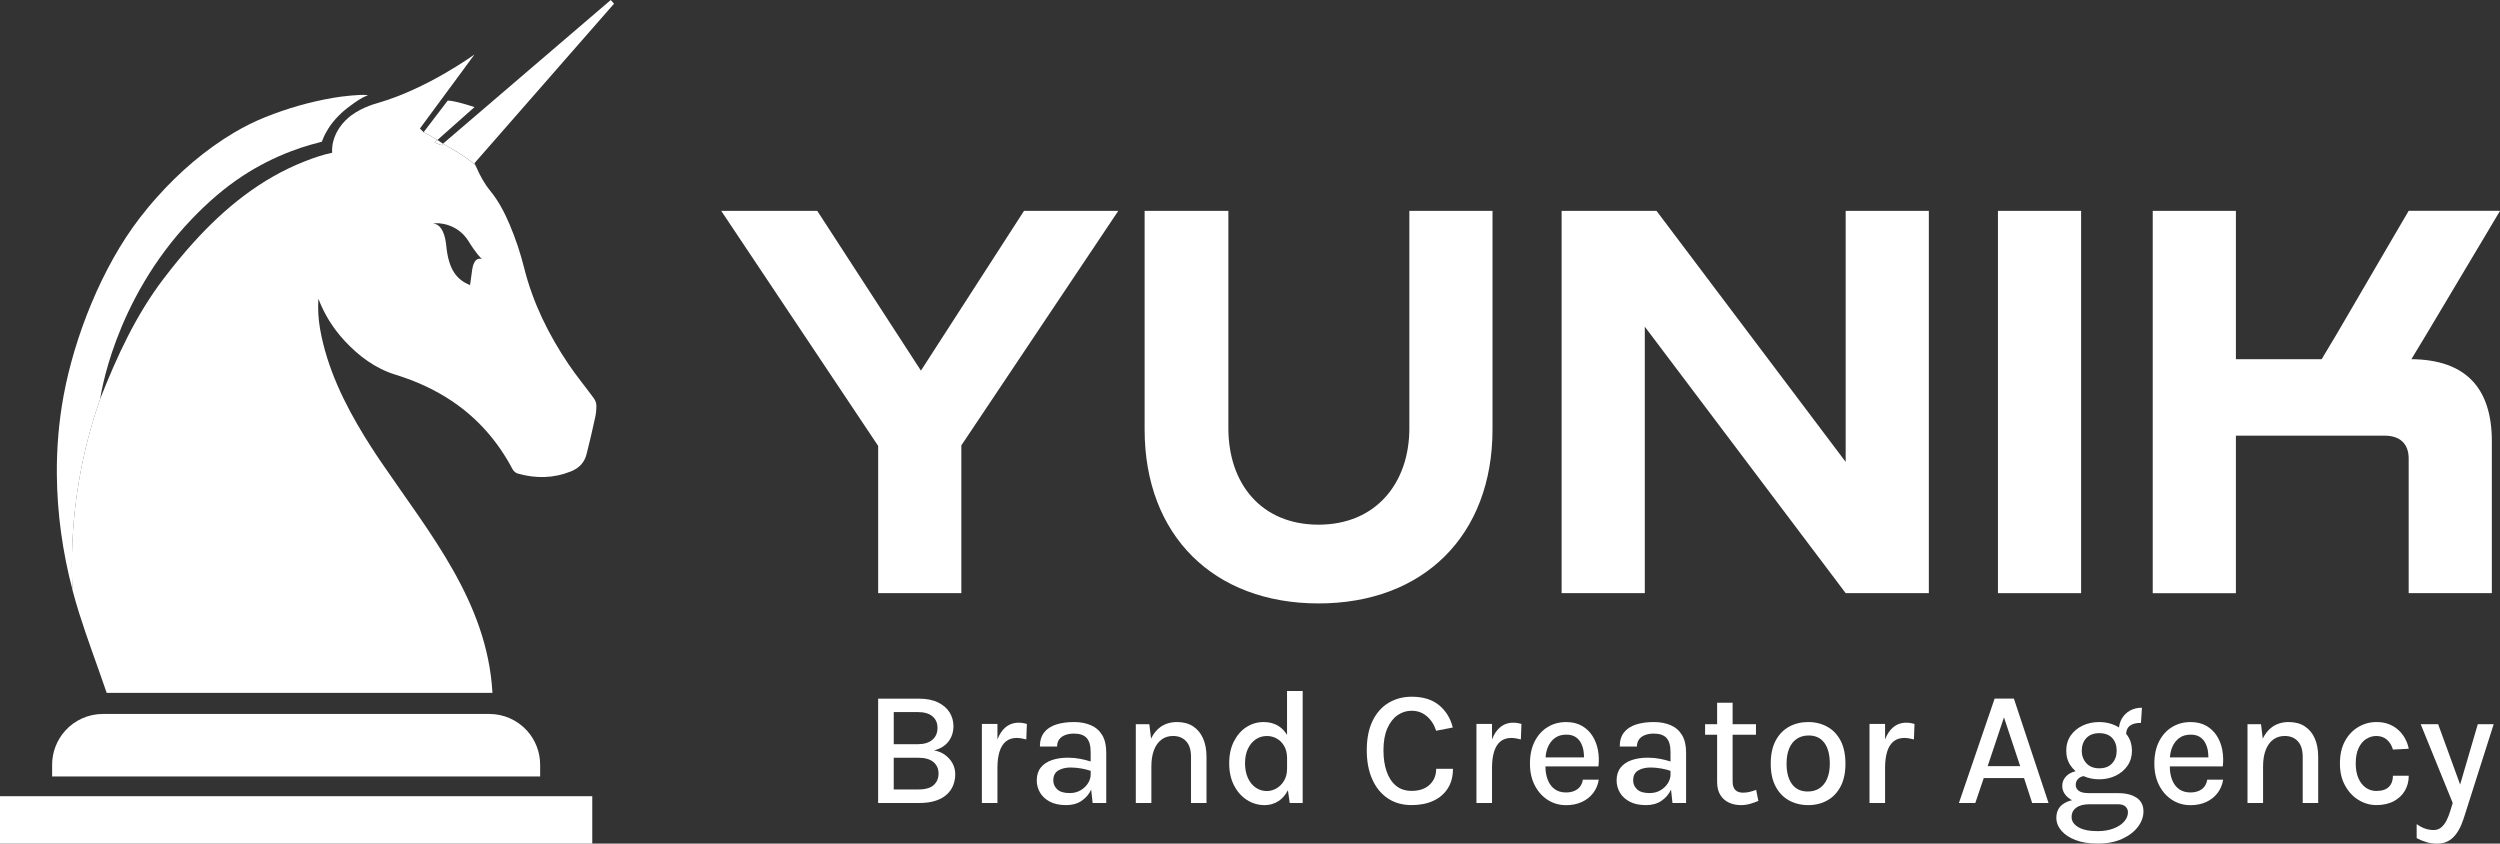
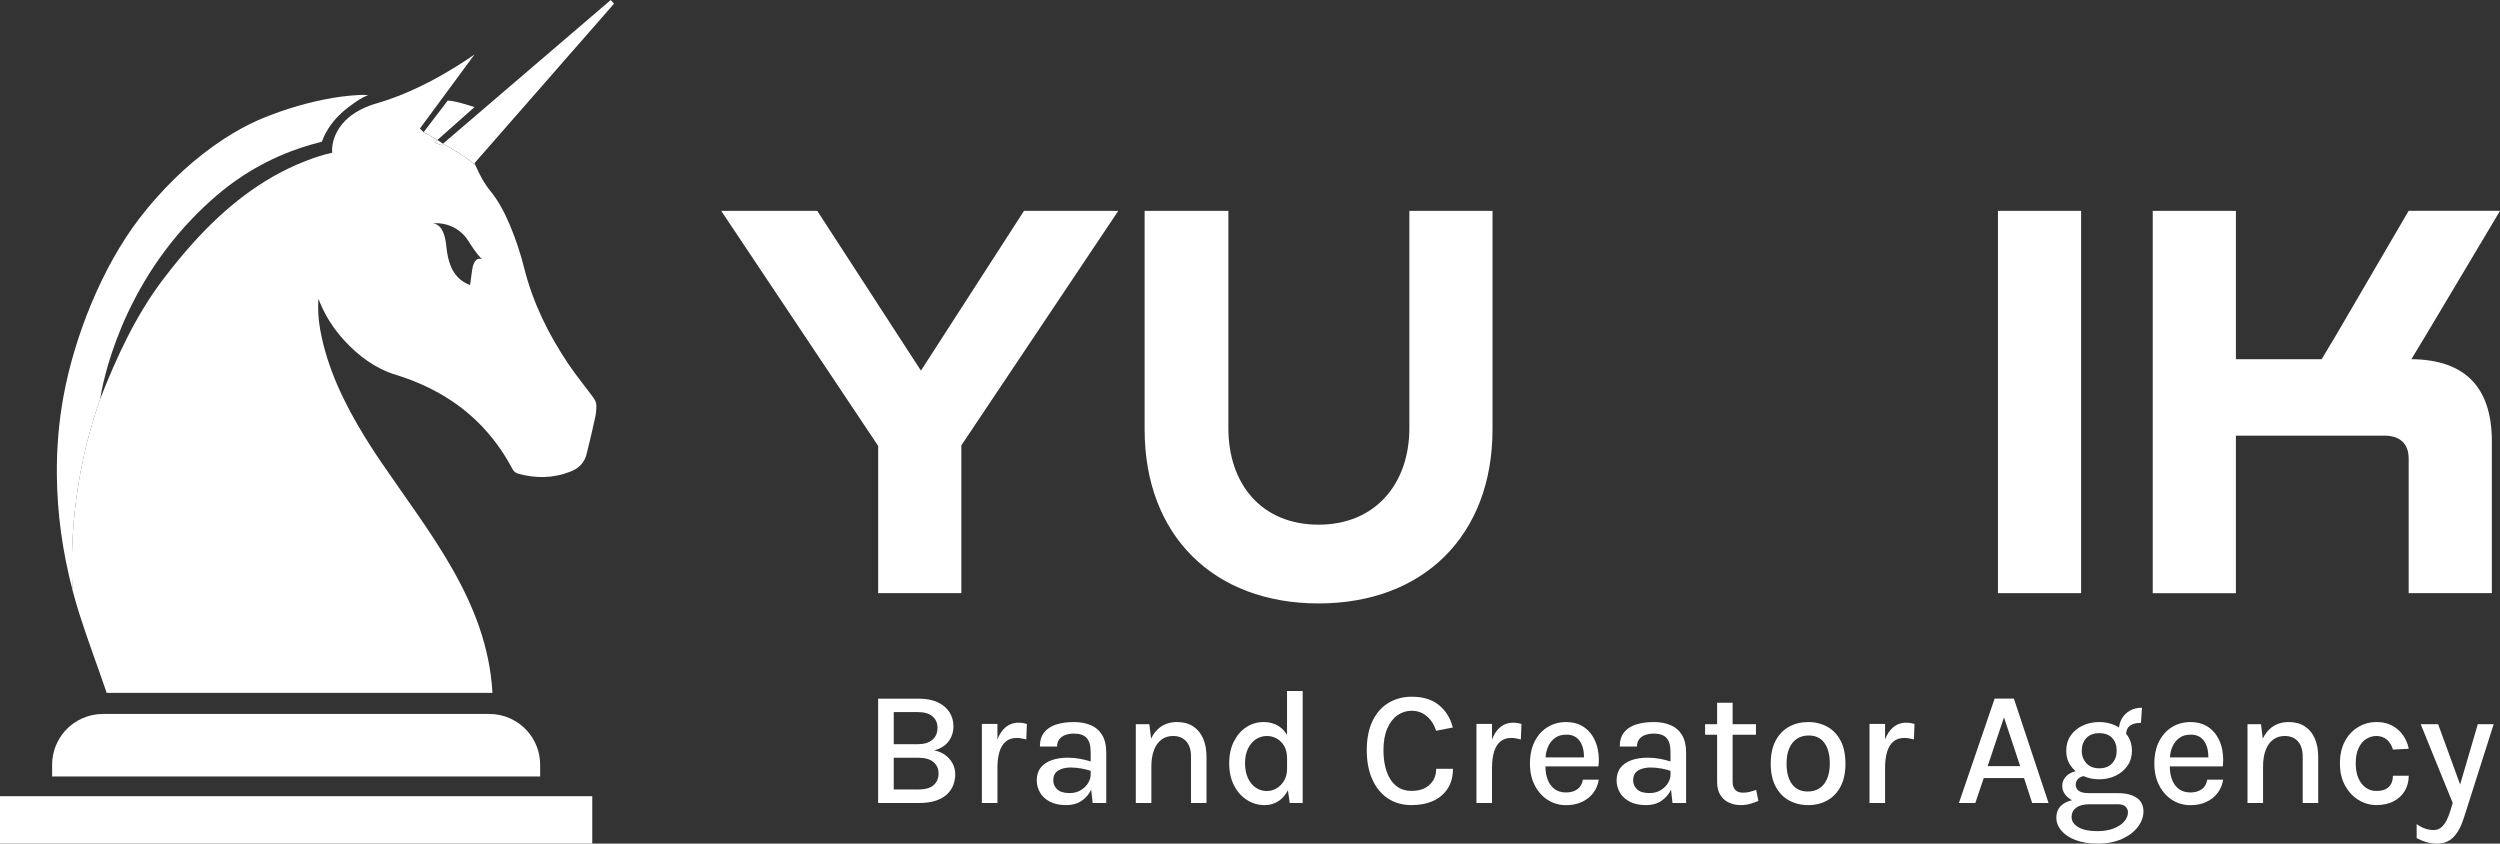
<svg xmlns="http://www.w3.org/2000/svg" id="Layer_2" viewBox="0 0 1304.14 440.08">
  <rect x="0" y="0" width="1304.14" height="440.08" fill="#333333" stroke="none" />
  <g id="Layer_1-2">
    <path d="m309.87,207.89c-4.36-5.97-9.1-11.69-13.24-17.81-10.45-15.5-18.64-32.06-23.21-50.33-1.92-7.67-4.44-15.27-7.53-22.54-2.61-6.16-5.79-12.33-10-17.47-3.26-3.98-5.51-8.17-7.49-12.72-1.61-3.44-17.33-12.06-17.33-12.06l-.89.78-3.46-1.44,1.44-1.28c-2.33-1.48-4.73-2.83-7.19-4.07l-1.91-1.89.22-.33,7.38-10.02,11.67-15.81,9.21-12.52c-1.41,1-25.09,18.05-50.46,25.33-1.59.44-3.09.96-4.46,1.48-3.18,1.22-6.32,2.79-9.1,4.81-.13.09-.26.18-.39.28-.46.37-.94.74-1.39,1.13-.57.48-1.11.98-1.63,1.52-1.13,1.13-2.13,2.35-3,3.64-1.11,1.64-2.05,3.46-2.7,5.31-.07.17-.13.35-.17.52-.31.9-.55,1.81-.72,2.74-.04.24-.07.48-.11.7-.02.22-.06.42-.07.66-.02.18-.04.37-.05.59-.02.17-.02.35-.04.54,0,.18-.02.35-.02.5v.44c0,.22,0,.46.02.72.02.11.02.24.02.39-4.85,1-9.6,2.64-14.22,4.46-23,8.99-41.81,24.33-58.08,42.31-5.44,6.01-10.58,12.32-15.51,18.77-14.59,19.12-24.39,40.53-33.14,62.68-.04.07-.06.13-.07.2-.02.04-.02.06-.02.06-9.56,27.13-14.75,56.3-14.75,86.7,0,4.33.11,8.64.31,12.93,1.09,4.09,2.26,8.15,3.53,12.2,4.4,13.92,9.62,27.64,14.33,41.46h201.22c-.02-.26,0-.41-.02-.63-2.9-46.91-32.47-82.21-57.77-119.4-1.9-2.79-3.79-5.6-5.6-8.45-1.07-1.68-2.14-3.38-3.2-5.08-10.71-17.4-19.79-36.13-23.34-56.38-.89-5.14-1.2-10.45-.85-15.68,2.98,7.86,7.43,15.22,13.68,21.97,7.4,7.99,16.11,14.46,26.52,17.66,11,3.36,20.95,8.01,29.79,13.98,12.89,8.73,23.37,20.36,31.27,35.28.52,1.02,1.7,2.03,2.77,2.33,9.36,2.62,18.55,2.53,27.72-1.15,4.36-1.76,7.05-4.68,8.15-9.04,1.63-6.38,3.09-12.76,4.49-19.18.44-2.05.65-4.22.61-6.32-.04-1.18-.55-2.51-1.26-3.46m-61.04-72.54c-.83.52-1.66,1.63-2.2,3.81v.06c-.11.46-.2,1-.3,1.57l-1.09,7.93c-7.1-2.87-11.22-8.21-12.43-20.64-1.11-11.11-5.97-11.5-6.97-11.46,2.87-.7,12.91.05,18.55,9.12,4.35,7.01,6.53,8.91,7.16,9.45-.46-.2-1.59-.54-2.72.17" style="fill:#fff; stroke-width:0px;" />
    <path d="m292.25,34l-44.73,51.11c.09.22.17.43.32.65.24.39.39.83.57,1.26-1.61-3.44-17.33-12.06-17.33-12.06l47-40.26L318.61,0l1.7,1.94-28.07,32.06Z" style="fill:#fff; stroke-width:0px;" />
    <path d="m247.51,55.87l-19.33,17.16c-2.33-1.48-4.73-2.84-7.2-4.08l12.58-16.48c3.69,0,12.54,2.96,13.96,3.39" style="fill:#fff; stroke-width:0px;" />
    <path d="m191.93,49.61s-.27.13-.33.17c-3.24,1.3-6.03,3.33-8.82,5.36-4.44,3.24-8.48,7.17-11.43,11.8-1.17,1.8-2.16,3.7-2.96,5.72-.15.41-.33.82-.49,1.25-1.99.52-4.03,1.06-6.07,1.65-3.29.96-6.55,2.05-9.74,3.25-8.89,3.36-17.39,7.67-25.34,12.86-9.79,6.37-18.59,14.14-26.68,22.56-41.16,42.95-47.8,93.91-47.8,93.91-9.56,27.13-14.75,56.32-14.75,86.71,0,4.34.1,8.64.31,12.93-5.18-19.71-8.04-40.03-8.18-60.43-.1-13.7,1.04-27.41,3.52-40.91,5.65-30.63,19.87-66.97,39.75-92.78,2.86-3.67,5.8-7.28,8.91-10.73,11.59-13.06,25.46-25.03,40.53-33.9,2.6-1.53,5.26-2.97,7.99-4.32,5.31-2.65,10.91-4.82,16.53-6.75,5.69-1.97,11.47-3.63,17.34-4.98,6.07-1.4,12.13-2.52,18.33-3.08,3.11-.27,6.29-.54,9.39-.31" style="fill:#fff; stroke-width:0px;" />
    <path d="m231.08,74.96l-.9.77-3.45-1.43,1.44-1.27c.99.63,1.96,1.27,2.91,1.93" style="fill:#fff; stroke-width:0px;" />
    <path d="m154.48,372.44H53.68c-7.5,0-14.65,3.18-19.67,8.75h0c-4.39,4.87-6.82,11.19-6.82,17.74v6.13h254.58v-6.13c0-6.56-2.43-12.88-6.82-17.74h0c-5.02-5.57-12.17-8.75-19.67-8.75h-100.8Z" style="fill:#fff; stroke-width:0px;" />
    <rect y="415.35" width="308.96" height="24.73" style="fill:#fff; stroke-width:0px;" />
    <polygon points="480.41 193.34 426.33 110 376.23 110 458.1 232.62 458.1 309.42 501.49 309.42 501.49 232.33 583.36 110 534.18 110 480.41 193.34" style="fill:#fff; stroke-width:0px;" />
    <path d="m735.2,223.4c0,28.57-17.41,50.3-47.36,50.3s-47.05-21.43-47.05-50.3v-113.4h-43.69v114c0,55.36,36.05,90.78,90.74,90.78s90.74-35.42,90.74-90.78v-114h-43.38v113.4Z" style="fill:#fff; stroke-width:0px;" />
-     <polygon points="962.81 240.96 864.13 110 814.63 110 814.63 309.42 858.02 309.42 858.02 170.42 962.81 309.42 1006.19 309.42 1006.19 110 962.81 110 962.81 240.96" style="fill:#fff; stroke-width:0px;" />
    <rect x="1042.24" y="110" width="43.38" height="199.42" style="fill:#fff; stroke-width:0px;" />
    <path d="m1299.88,230.25v79.17h-43.38v-70.24c0-7.73-4.59-11.91-12.53-11.91h-77.6v82.16h-43.38V109.99h43.38v77.38h44.74l7.72-12.91,7.54-12.9,7.52-12.89,7.52-12.89,7.54-12.9,7.55-12.9h47.65l-7.67,12.9-7.7,12.9-7.69,12.89-7.68,12.89-7.7,12.9-7.8,12.91h.12c28.4.3,41.86,15.19,41.86,42.87" style="fill:#fff; stroke-width:0px;" />
    <path d="m492.98,393.78c-1.65-1.18-3.56-1.96-5.73-2.33,3.3-.85,5.82-2.41,7.54-4.66,1.72-2.25,2.58-4.93,2.58-8.03,0-2.59-.67-4.97-2.01-7.14-1.34-2.16-3.36-3.9-6.05-5.21-2.69-1.31-6.08-1.96-10.15-1.96h-21.07v54.45h21.11c3.67,0,6.74-.43,9.19-1.3,2.45-.87,4.4-2.03,5.86-3.48,1.45-1.45,2.49-3.06,3.12-4.83.63-1.77.94-3.55.94-5.34,0-2.11-.48-4.03-1.43-5.77-.95-1.74-2.26-3.2-3.91-4.38m-26.75-22.33h12.74c3.22,0,5.7.73,7.46,2.2,1.75,1.47,2.63,3.47,2.63,6,0,2.68-.9,4.77-2.71,6.28-1.81,1.51-4.3,2.26-7.46,2.26h-12.65v-16.75Zm20.88,38.04c-1.67,1.54-4.35,2.31-8.06,2.31h-12.82v-16.54h12.82c3.5,0,6.14.76,7.91,2.26,1.77,1.51,2.65,3.51,2.65,5.98s-.83,4.44-2.5,5.98" style="fill:#fff; stroke-width:0px;" />
    <path d="m531.35,377c-2.68,0-5.01.85-6.99,2.56-1.66,1.43-3,3.49-4.04,6.17v-8.09h-8.12v41.24h8.12v-18.38c0-3.25.36-6.03,1.07-8.35.71-2.32,1.81-4.1,3.29-5.34,1.48-1.24,3.39-1.86,5.73-1.86.74,0,1.56.08,2.46.24.9.16,1.73.33,2.5.53l.3-8.08c-.68-.2-1.38-.36-2.07-.47-.7-.11-1.45-.17-2.24-.17" style="fill:#fff; stroke-width:0px;" />
    <path d="m569.05,378.31c-2.54-1.1-5.47-1.65-8.8-1.65-3.56,0-6.67.44-9.34,1.3-2.66.87-4.74,2.24-6.22,4.12-1.48,1.88-2.22,4.33-2.22,7.35h8.97c0-1.51.38-2.76,1.13-3.76s1.79-1.74,3.12-2.24c1.33-.5,2.84-.75,4.55-.75,3.02,0,5.23.76,6.62,2.29,1.4,1.52,2.09,3.97,2.09,7.33v4.92c-1.79-.55-3.6-1.02-5.43-1.37-2.08-.4-4.22-.6-6.41-.6-3.19,0-6.01.43-8.46,1.28-2.45.85-4.37,2.16-5.75,3.91-1.38,1.75-2.07,3.98-2.07,6.69,0,2.22.56,4.32,1.69,6.28,1.12,1.96,2.83,3.55,5.11,4.76,2.28,1.21,5.14,1.82,8.59,1.82,3.11,0,5.76-.73,7.95-2.2,2.19-1.47,3.87-3.4,5.02-5.81.01-.03.02-.05.03-.08l.76,6.98h7.1v-26.37c0-3.7-.71-6.72-2.12-9.06-1.41-2.34-3.38-4.05-5.92-5.15m-.08,25.79c0,1.48-.46,2.96-1.37,4.45-.91,1.48-2.19,2.71-3.85,3.7-1.65.98-3.56,1.47-5.73,1.47-2.96,0-5.13-.65-6.5-1.94-1.37-1.3-2.05-2.84-2.05-4.64,0-2.45.87-4.19,2.61-5.22,1.74-1.03,3.9-1.54,6.5-1.54,1.74,0,3.61.18,5.62.53,1.73.31,3.3.72,4.77,1.21v1.98Z" style="fill:#fff; stroke-width:0px;" />
    <path d="m622.36,378.88c-2.29-1.48-5.09-2.22-8.4-2.22s-6.3.89-8.72,2.67c-1.97,1.44-3.55,3.45-4.78,5.99l-.91-7.55h-7.05v41.11h8.12v-18.97c0-3.42.46-6.32,1.39-8.7.92-2.38,2.24-4.19,3.93-5.43,1.7-1.24,3.68-1.86,5.96-1.86,2.88,0,5.16.92,6.86,2.76,1.7,1.84,2.54,4.54,2.54,8.1v24.1h8.08v-24.1c0-3.68-.6-6.87-1.79-9.59-1.2-2.72-2.94-4.82-5.23-6.3" style="fill:#fff; stroke-width:0px;" />
    <path d="m671.4,383.4c-1.13-1.9-2.55-3.42-4.27-4.54-2.25-1.47-4.89-2.2-7.91-2.2-3.3,0-6.31.88-9.02,2.63-2.71,1.75-4.88,4.24-6.52,7.46-1.64,3.22-2.46,7.02-2.46,11.41s.83,8.26,2.5,11.52c1.67,3.26,3.91,5.8,6.73,7.61s5.91,2.71,9.27,2.71c2.68,0,5.11-.72,7.31-2.16,1.98-1.3,3.57-3.19,4.82-5.61l.95,6.65h6.75v-58.42h-8.16v22.94Zm0,17.66c0,2.39-.52,4.46-1.56,6.2-1.04,1.74-2.36,3.07-3.97,4-1.61.93-3.28,1.39-5.02,1.39-2.11,0-4.03-.59-5.75-1.75-1.72-1.17-3.09-2.84-4.1-5.02-1.01-2.18-1.52-4.75-1.52-7.71s.51-5.46,1.52-7.59c1.01-2.12,2.38-3.76,4.1-4.91,1.72-1.16,3.65-1.73,5.79-1.73,1.82,0,3.53.44,5.13,1.33,1.6.88,2.89,2.19,3.89,3.91,1,1.72,1.5,3.82,1.5,6.3v5.6Z" style="fill:#fff; stroke-width:0px;" />
    <path d="m745.76,409.38c-2.28,2.12-5.4,3.19-9.36,3.19-3.25,0-5.95-.88-8.12-2.65-2.17-1.77-3.8-4.24-4.92-7.42-1.11-3.18-1.67-6.87-1.67-11.09,0-4.56.67-8.37,2.01-11.43,1.34-3.06,3.12-5.36,5.34-6.9,2.22-1.54,4.67-2.31,7.35-2.31,3.05,0,5.68.95,7.91,2.84,2.22,1.89,3.85,4.42,4.87,7.58l8.68-1.67c-1.17-4.76-3.53-8.63-7.09-11.6-3.56-2.98-8.35-4.47-14.36-4.47-4.47,0-8.48,1.06-12.03,3.18-3.55,2.12-6.33,5.26-8.35,9.4-2.02,4.15-3.04,9.27-3.04,15.36,0,5.78.95,10.82,2.86,15.11,1.91,4.29,4.61,7.61,8.1,9.96,3.49,2.35,7.64,3.52,12.46,3.52,4.36,0,8.15-.76,11.37-2.26,3.22-1.51,5.72-3.67,7.5-6.48,1.78-2.81,2.67-6.2,2.67-10.19h-8.76c0,3.42-1.14,6.19-3.42,8.31" style="fill:#fff; stroke-width:0px;" />
    <path d="m789.35,377c-2.68,0-5.01.85-6.99,2.56-1.66,1.43-3,3.49-4.04,6.17v-8.09h-8.12v41.24h8.12v-18.38c0-3.25.36-6.03,1.07-8.35.71-2.32,1.81-4.1,3.29-5.34,1.48-1.24,3.39-1.86,5.73-1.86.74,0,1.56.08,2.46.24.9.16,1.73.33,2.5.53l.3-8.08c-.68-.2-1.37-.36-2.07-.47-.7-.11-1.45-.17-2.24-.17" style="fill:#fff; stroke-width:0px;" />
    <path d="m833.56,391.23c-.53-2.76-1.49-5.23-2.89-7.41-1.4-2.18-3.23-3.92-5.51-5.21-2.28-1.3-5.01-1.94-8.2-1.94-3.56,0-6.77.87-9.62,2.61-2.85,1.74-5.1,4.22-6.75,7.46-1.65,3.23-2.48,7.12-2.48,11.65,0,4.27.83,8.03,2.5,11.28,1.67,3.25,3.92,5.78,6.78,7.61,2.85,1.82,6.04,2.74,9.57,2.74,3.05,0,5.78-.55,8.18-1.65,2.41-1.1,4.38-2.64,5.92-4.64,1.54-1.99,2.52-4.33,2.95-7.01h-8.29c-.37,2.22-1.33,3.89-2.89,5-1.55,1.11-3.51,1.67-5.88,1.67s-4.42-.59-6-1.77c-1.58-1.18-2.77-2.8-3.57-4.85-.79-2.03-1.18-4.35-1.19-6.97h27.65c.34-2.93.25-5.78-.28-8.55m-27.31,3.85c.13-1.88.51-3.65,1.18-5.28.83-2.01,2.04-3.61,3.65-4.81,1.61-1.2,3.61-1.79,6-1.79,1.91,0,3.48.39,4.72,1.18,1.24.78,2.2,1.82,2.88,3.12.68,1.3,1.15,2.71,1.39,4.25.17,1.11.23,2.22.24,3.33h-20.07Z" style="fill:#fff; stroke-width:0px;" />
    <path d="m871.53,378.31c-2.54-1.1-5.47-1.65-8.8-1.65-3.56,0-6.68.44-9.34,1.3-2.66.87-4.74,2.24-6.22,4.12-1.48,1.88-2.22,4.33-2.22,7.35h8.97c0-1.51.38-2.76,1.13-3.76s1.79-1.74,3.12-2.24c1.33-.5,2.84-.75,4.55-.75,3.02,0,5.23.76,6.62,2.29,1.4,1.52,2.09,3.97,2.09,7.33v4.92c-1.79-.55-3.6-1.02-5.43-1.37-2.08-.4-4.22-.6-6.41-.6-3.19,0-6.01.43-8.46,1.28-2.45.85-4.37,2.16-5.75,3.91-1.38,1.75-2.07,3.98-2.07,6.69,0,2.22.56,4.32,1.69,6.28,1.12,1.96,2.83,3.55,5.11,4.76,2.28,1.21,5.14,1.82,8.59,1.82,3.11,0,5.75-.73,7.95-2.2,2.19-1.47,3.87-3.4,5.02-5.81.01-.03.02-.05.03-.08l.76,6.98h7.1v-26.37c0-3.7-.71-6.72-2.12-9.06-1.41-2.34-3.38-4.05-5.92-5.15m-.08,25.79c0,1.48-.46,2.96-1.37,4.45-.91,1.48-2.19,2.71-3.84,3.7-1.65.98-3.56,1.47-5.73,1.47-2.96,0-5.13-.65-6.5-1.94-1.37-1.3-2.05-2.84-2.05-4.64,0-2.45.87-4.19,2.61-5.22,1.74-1.03,3.9-1.54,6.49-1.54,1.74,0,3.61.18,5.62.53,1.73.31,3.3.72,4.76,1.21v1.98Z" style="fill:#fff; stroke-width:0px;" />
    <path d="m912.51,413.14c-1.06.24-2.14.36-3.25.36-3.62,0-5.43-1.94-5.43-5.81v-24.4h12.18v-5.51h-12.18v-11.2h-8.08v11.2h-6.28v5.51h6.28v24.66c0,2.71.55,4.95,1.65,6.73,1.1,1.78,2.59,3.11,4.47,3.99,1.88.88,3.99,1.32,6.33,1.32,1.6,0,3.13-.21,4.6-.62,1.47-.41,2.95-.93,4.46-1.56l-1.15-5.77c-1.34.48-2.54.85-3.59,1.09" style="fill:#fff; stroke-width:0px;" />
    <path d="m953.2,379.1c-2.93-1.62-6.24-2.44-9.91-2.44s-7.07.81-10.02,2.44c-2.95,1.62-5.28,4.04-6.99,7.24-1.71,3.21-2.57,7.22-2.57,12.03s.86,8.7,2.57,11.92c1.71,3.22,4.04,5.64,6.99,7.26,2.95,1.62,6.29,2.44,10.02,2.44s6.98-.81,9.91-2.44c2.93-1.62,5.25-4.05,6.95-7.26,1.7-3.22,2.54-7.19,2.54-11.92s-.85-8.83-2.54-12.03c-1.7-3.21-4.01-5.62-6.95-7.24m-.06,27.11c-.93,2.18-2.25,3.84-3.97,4.98-1.72,1.14-3.77,1.71-6.13,1.71-3.56,0-6.3-1.27-8.21-3.83-1.91-2.55-2.86-6.12-2.86-10.7,0-3.13.46-5.79,1.39-7.97.93-2.18,2.25-3.85,3.98-5,1.72-1.15,3.78-1.73,6.17-1.73,3.56,0,6.29,1.28,8.18,3.85,1.89,2.56,2.84,6.18,2.84,10.85,0,3.05-.46,5.66-1.39,7.84" style="fill:#fff; stroke-width:0px;" />
    <path d="m994.39,377c-2.68,0-5.01.85-6.99,2.56-1.66,1.43-3,3.49-4.04,6.17v-8.09h-8.12v41.24h8.12v-18.38c0-3.25.36-6.03,1.07-8.35.71-2.32,1.81-4.1,3.29-5.34,1.48-1.24,3.39-1.86,5.73-1.86.74,0,1.56.08,2.46.24.9.16,1.73.33,2.5.53l.3-8.08c-.68-.2-1.37-.36-2.07-.47-.7-.11-1.45-.17-2.24-.17" style="fill:#fff; stroke-width:0px;" />
    <path d="m1040.51,364.44l-18.63,54.45h8.55l4.4-12.99h21.03l4.23,12.99h8.55l-18.08-54.45h-10.04Zm-3.63,35.21l8.5-25.43,8.46,25.43h-16.97Z" style="fill:#fff; stroke-width:0px;" />
    <path d="m1114.61,416.19c-2.34-1.62-5.56-2.44-9.66-2.44h-15.04c-2.65,0-4.49-.41-5.53-1.22-1.04-.81-1.56-1.83-1.56-3.06,0-1.06.27-1.94.81-2.65.54-.71,1.23-1.25,2.05-1.6.39-.17.77-.28,1.16-.37,2.49,1.11,5.23,1.68,8.25,1.68s5.95-.62,8.53-1.86c2.58-1.24,4.64-2.98,6.2-5.21,1.55-2.24,2.33-4.85,2.33-7.84s-.78-5.65-2.33-7.88c-.22-.32-.47-.6-.71-.9.08-1.89.72-3.32,1.95-4.25,1.32-1,3.25-1.5,5.79-1.5l.51-7.91c-2.36,0-4.46.51-6.28,1.54-1.82,1.03-3.25,2.45-4.27,4.27-.75,1.33-1.22,2.84-1.42,4.51-.56-.35-1.14-.68-1.76-.98-2.58-1.24-5.42-1.86-8.53-1.86s-6.09.62-8.7,1.86c-2.61,1.24-4.68,2.98-6.22,5.21-1.54,2.24-2.31,4.87-2.31,7.88s.77,5.61,2.31,7.84c.73,1.07,1.6,2.01,2.57,2.85-.57.14-1.14.31-1.67.53-1.6.64-2.88,1.58-3.85,2.82-.97,1.24-1.45,2.71-1.45,4.42s.6,3.32,1.8,4.74c.86,1.03,1.97,1.9,3.32,2.64-1.83.39-3.44,1.08-4.81,2.08-2.25,1.64-3.38,4-3.38,7.07,0,2.42.87,4.66,2.61,6.71,1.74,2.05,4.21,3.69,7.42,4.92,3.21,1.22,7.03,1.84,11.47,1.84,4.93,0,9.18-.81,12.76-2.44,3.58-1.62,6.33-3.72,8.27-6.28,1.94-2.56,2.91-5.26,2.91-8.08,0-3.1-1.17-5.47-3.5-7.09m-26.26-31.2c1.61-1.68,3.85-2.52,6.73-2.52s5.18.84,6.73,2.52c1.55,1.68,2.33,3.89,2.33,6.62s-.78,4.81-2.33,6.56c-1.55,1.75-3.8,2.63-6.73,2.63s-5.12-.88-6.73-2.63c-1.61-1.75-2.42-3.94-2.42-6.56s.8-4.94,2.42-6.62m19.72,43.57c-1.31,1.5-3.16,2.71-5.56,3.63-2.39.93-5.17,1.39-8.33,1.39-4.36,0-7.71-.69-10.04-2.07-2.34-1.38-3.51-3.14-3.51-5.28s.8-3.68,2.41-4.87c1.61-1.2,3.9-1.8,6.86-1.8h15.04c1.71,0,2.98.41,3.82,1.22s1.26,1.8,1.26,2.97c0,1.71-.65,3.31-1.96,4.81" style="fill:#fff; stroke-width:0px;" />
    <path d="m1159.29,391.23c-.53-2.76-1.49-5.23-2.89-7.41-1.4-2.18-3.23-3.92-5.51-5.21-2.28-1.3-5.02-1.94-8.21-1.94-3.56,0-6.77.87-9.62,2.61-2.85,1.74-5.1,4.22-6.75,7.46-1.65,3.23-2.48,7.12-2.48,11.65,0,4.27.84,8.03,2.5,11.28,1.67,3.25,3.92,5.78,6.77,7.61,2.85,1.82,6.04,2.74,9.57,2.74,3.05,0,5.78-.55,8.18-1.65,2.41-1.1,4.38-2.64,5.92-4.64,1.54-1.99,2.52-4.33,2.95-7.01h-8.29c-.37,2.22-1.33,3.89-2.89,5-1.55,1.11-3.51,1.67-5.88,1.67s-4.42-.59-6.01-1.77c-1.58-1.18-2.77-2.8-3.57-4.85-.79-2.03-1.18-4.35-1.19-6.97h27.65c.34-2.93.25-5.78-.28-8.55m-27.31,3.85c.13-1.88.51-3.65,1.18-5.28.83-2.01,2.05-3.61,3.65-4.81,1.61-1.2,3.61-1.79,6-1.79,1.91,0,3.48.39,4.72,1.18,1.24.78,2.2,1.82,2.88,3.12.69,1.3,1.15,2.71,1.39,4.25.17,1.11.23,2.22.24,3.33h-20.07Z" style="fill:#fff; stroke-width:0px;" />
    <path d="m1202.28,378.88c-2.29-1.48-5.09-2.22-8.4-2.22s-6.3.89-8.72,2.67c-1.96,1.44-3.55,3.45-4.78,5.99l-.91-7.55h-7.05v41.11h8.12v-18.97c0-3.42.46-6.32,1.39-8.7.92-2.38,2.24-4.19,3.93-5.43,1.69-1.24,3.68-1.86,5.96-1.86,2.88,0,5.16.92,6.86,2.76,1.69,1.84,2.54,4.54,2.54,8.1v24.1h8.08v-24.1c0-3.68-.6-6.87-1.79-9.59-1.2-2.72-2.94-4.82-5.24-6.3" style="fill:#fff; stroke-width:0px;" />
    <path d="m1234.38,385.49c1.64-1.04,3.38-1.56,5.23-1.56,2.2,0,4.04.65,5.54,1.94,1.49,1.3,2.54,3.01,3.14,5.15l8.25-.43c-.34-1.77-.95-3.48-1.82-5.13-.87-1.65-2-3.14-3.4-4.47-1.4-1.32-3.06-2.38-5-3.16-1.94-.78-4.15-1.17-6.62-1.17-3.36,0-6.5.85-9.4,2.54-2.91,1.7-5.24,4.15-7.01,7.35-1.77,3.21-2.65,7.12-2.65,11.73s.88,8.21,2.65,11.45c1.77,3.25,4.1,5.77,7.01,7.56,2.91,1.79,6.04,2.69,9.4,2.69s6.52-.68,9.04-2.03c2.52-1.35,4.45-3.18,5.79-5.49,1.34-2.31,2.01-4.9,2.01-7.78h-8.25c0,2.48-.72,4.42-2.16,5.83-1.44,1.41-3.61,2.11-6.52,2.11-2.02,0-3.84-.57-5.47-1.71-1.62-1.14-2.91-2.78-3.85-4.92-.94-2.14-1.41-4.71-1.41-7.74,0-3.25.51-5.93,1.52-8.06,1.01-2.12,2.34-3.7,3.97-4.74" style="fill:#fff; stroke-width:0px;" />
    <path d="m1292.56,377.77l-9.22,31.48-11.47-31.48h-9.1l16.71,41.11-1.24,4.06c-.54,1.79-1.19,3.45-1.95,4.98-.76,1.52-1.68,2.75-2.78,3.68-1.1.92-2.42,1.39-3.95,1.39s-3.02-.24-4.44-.73c-1.43-.48-2.91-1.27-4.45-2.35v7.31c1.8.94,3.55,1.65,5.28,2.14,1.72.49,3.53.73,5.41.73,3.36,0,6.16-1.1,8.4-3.31,2.24-2.21,4.07-5.54,5.49-9.98l15.6-49.02h-8.29Z" style="fill:#fff; stroke-width:0px;" />
  </g>
</svg>